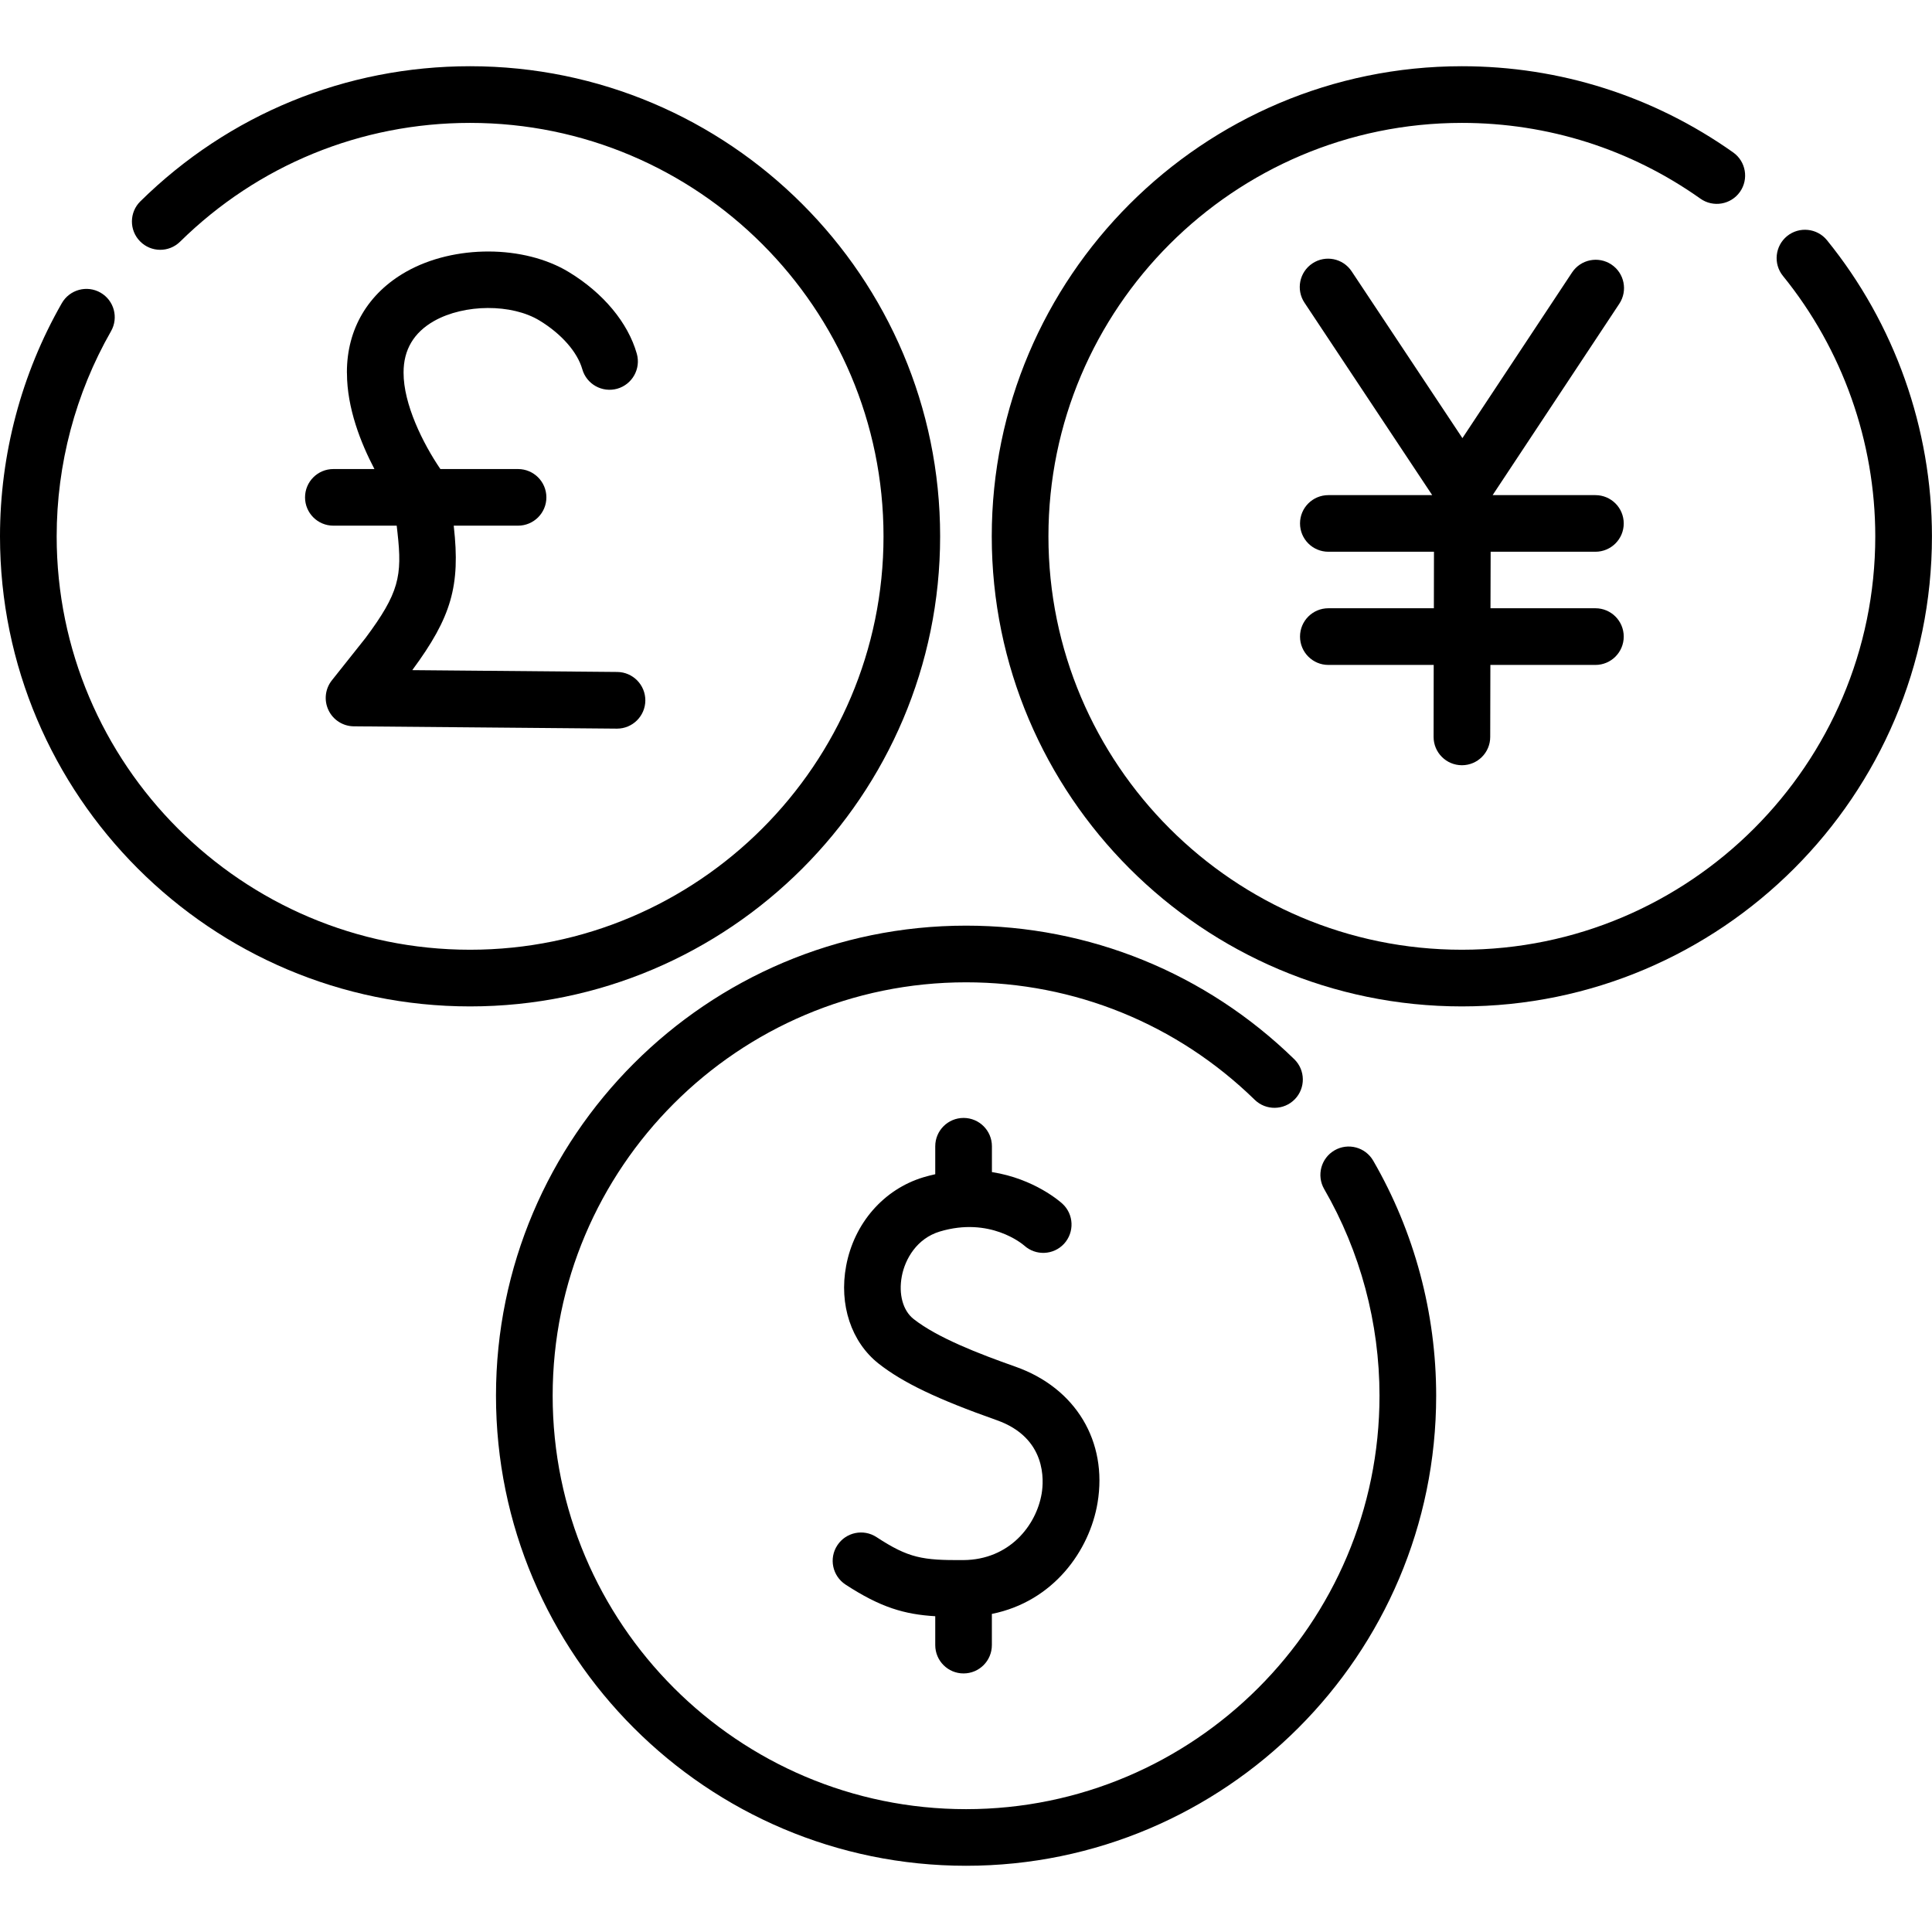
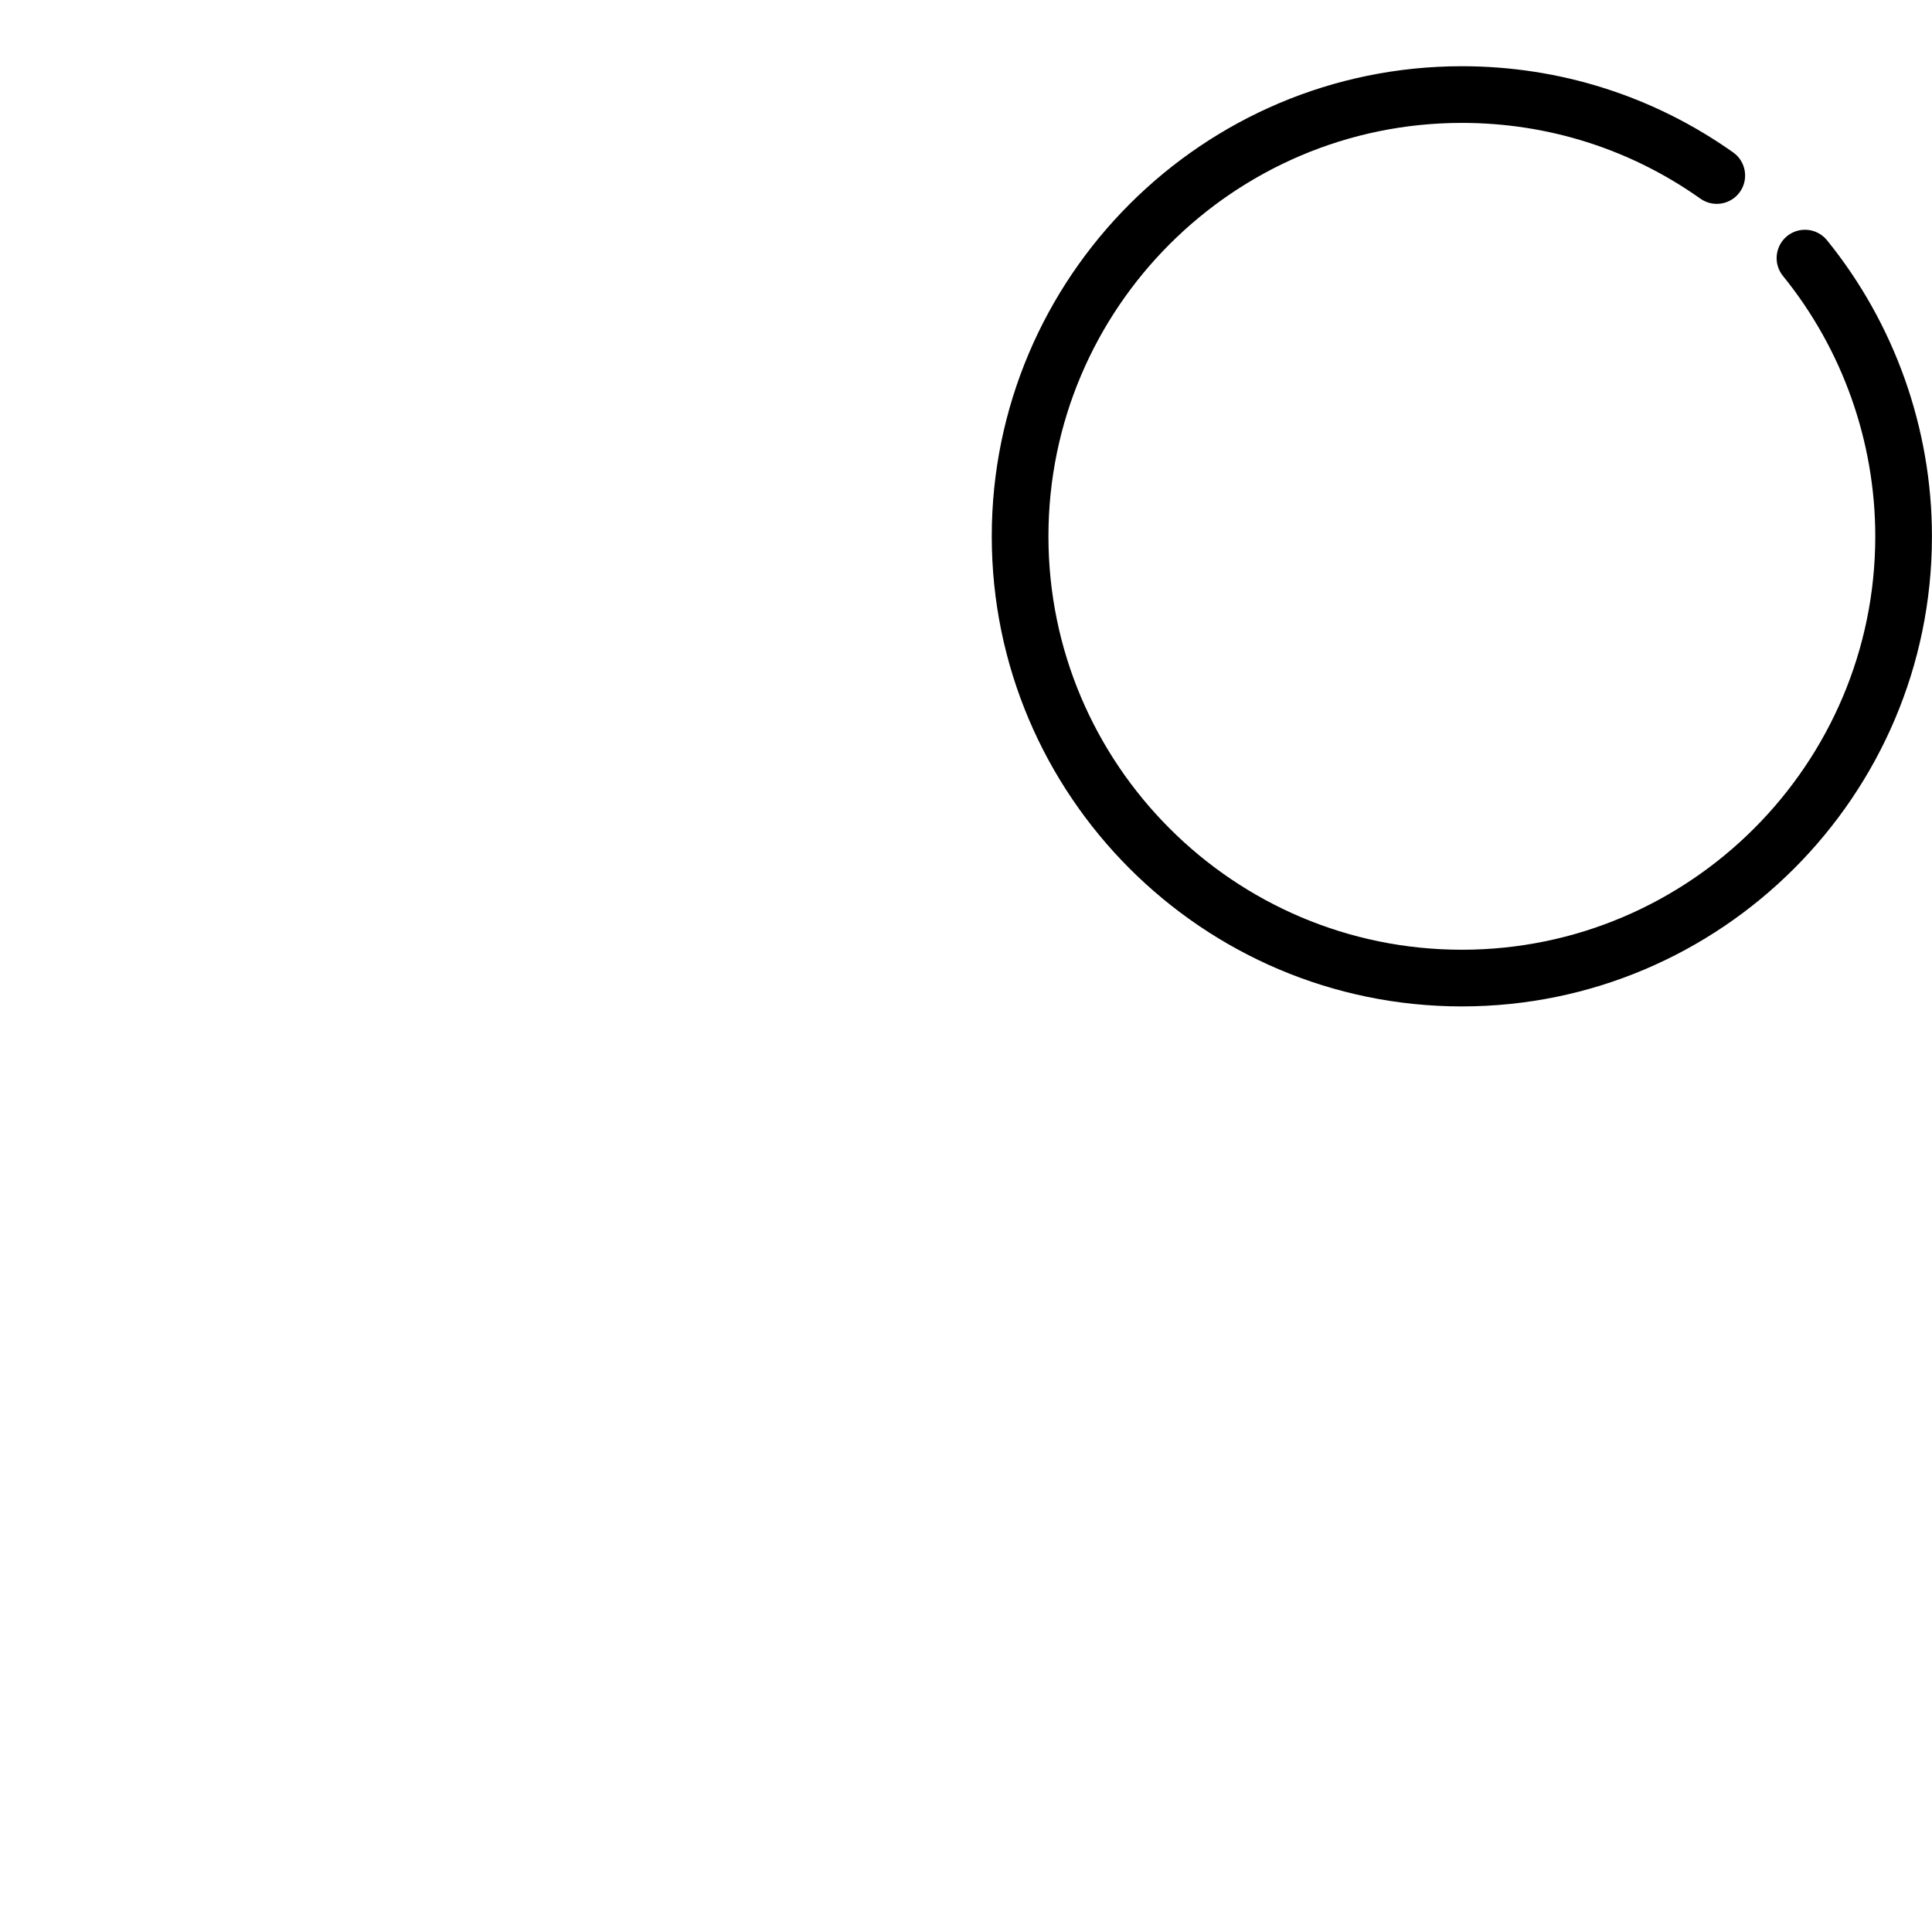
<svg xmlns="http://www.w3.org/2000/svg" width="36" height="36" viewBox="0 0 36 36" fill="none">
  <g clip-path="url(#clip0_736_223)">
    <path d="M34.043 4.476C33.859 4.25 33.526 4.216 33.3 4.399C33.074 4.583 33.039 4.916 33.223 5.142C34.332 6.508 34.943 8.231 34.943 9.994C34.943 14.241 31.487 17.697 27.24 17.697C22.992 17.697 19.536 14.241 19.536 9.994C19.536 5.746 22.992 2.29 27.24 2.29C28.843 2.29 30.381 2.778 31.685 3.702C31.923 3.87 32.252 3.814 32.421 3.576C32.589 3.338 32.533 3.008 32.295 2.84C30.811 1.79 29.063 1.234 27.24 1.234C22.41 1.234 18.48 5.164 18.48 9.994C18.48 14.823 22.41 18.753 27.24 18.753C32.069 18.753 35.999 14.823 35.999 9.994C35.999 7.99 35.304 6.03 34.043 4.476Z" fill="black" />
-     <path d="M30.025 4.928C29.781 4.767 29.454 4.834 29.293 5.077L27.25 8.164L25.186 5.056C25.025 4.813 24.698 4.747 24.455 4.908C24.212 5.07 24.146 5.397 24.307 5.64L26.687 9.226H24.752C24.46 9.226 24.224 9.462 24.224 9.753C24.224 10.045 24.46 10.281 24.752 10.281H26.72L26.718 11.334H24.752C24.46 11.334 24.224 11.57 24.224 11.862C24.224 12.153 24.46 12.39 24.752 12.39H26.715L26.713 13.73C26.712 14.021 26.948 14.258 27.239 14.259H27.241C27.532 14.259 27.768 14.023 27.768 13.732L27.771 12.39H29.728C30.02 12.39 30.256 12.153 30.256 11.862C30.256 11.57 30.02 11.334 29.728 11.334H27.773L27.776 10.281H29.728C30.02 10.281 30.256 10.045 30.256 9.754C30.256 9.462 30.02 9.226 29.728 9.226H27.813L30.174 5.659C30.334 5.416 30.268 5.089 30.025 4.928Z" fill="black" />
-     <path d="M6.211 8.74C5.92 8.74 5.684 8.976 5.684 9.268C5.684 9.559 5.92 9.795 6.211 9.795H7.392L7.407 9.929C7.497 10.733 7.436 11.049 6.811 11.888L6.184 12.677C6.058 12.835 6.034 13.051 6.121 13.233C6.207 13.415 6.391 13.532 6.592 13.534L11.492 13.577H11.497C11.786 13.577 12.022 13.344 12.025 13.054C12.027 12.762 11.793 12.524 11.502 12.521L7.682 12.487C8.413 11.498 8.58 10.915 8.456 9.81L8.455 9.795H9.653C9.944 9.795 10.181 9.559 10.181 9.268C10.181 8.976 9.944 8.74 9.653 8.74H8.206C7.879 8.261 7.518 7.529 7.52 6.945C7.52 6.944 7.52 6.944 7.52 6.943C7.52 6.942 7.52 6.941 7.52 6.941C7.519 6.518 7.71 6.196 8.089 5.981C8.655 5.662 9.535 5.658 10.052 5.972C10.461 6.22 10.759 6.56 10.85 6.879C10.929 7.159 11.221 7.322 11.502 7.243C11.782 7.163 11.945 6.871 11.866 6.591C11.702 6.013 11.241 5.459 10.6 5.07C9.765 4.562 8.462 4.558 7.57 5.062C6.857 5.465 6.464 6.131 6.464 6.936C6.464 6.938 6.464 6.939 6.464 6.94C6.464 6.941 6.464 6.942 6.464 6.942C6.464 6.943 6.464 6.944 6.464 6.945C6.464 6.947 6.465 6.949 6.465 6.951C6.465 7.605 6.724 8.258 6.977 8.74H6.211Z" fill="black" />
-     <path d="M17.518 9.994C17.518 5.164 13.589 1.234 8.759 1.234C6.446 1.234 4.264 2.128 2.616 3.751C2.408 3.955 2.405 4.29 2.61 4.497C2.814 4.705 3.148 4.708 3.356 4.503C4.806 3.076 6.725 2.29 8.759 2.29C13.007 2.29 16.463 5.746 16.463 9.994C16.463 14.241 13.007 17.697 8.759 17.697C4.511 17.697 1.056 14.241 1.056 9.994C1.056 8.652 1.406 7.331 2.068 6.173C2.213 5.92 2.126 5.598 1.873 5.453C1.62 5.308 1.297 5.396 1.152 5.649C0.398 6.966 0 8.468 0 9.994C0 14.823 3.929 18.753 8.759 18.753C13.589 18.753 17.518 14.823 17.518 9.994Z" fill="black" />
-     <path d="M17.954 31.182C18.246 31.182 18.482 30.946 18.482 30.654V30.073C19.631 29.842 20.302 28.892 20.451 28.005C20.643 26.859 20.044 25.863 18.924 25.467C18.233 25.223 17.468 24.927 17.025 24.579C16.825 24.423 16.741 24.117 16.804 23.781C16.864 23.463 17.081 23.078 17.511 22.948C18.445 22.667 19.051 23.18 19.085 23.209C19.299 23.403 19.63 23.389 19.827 23.176C20.024 22.961 20.011 22.627 19.797 22.43C19.768 22.403 19.28 21.964 18.483 21.84V21.359C18.483 21.067 18.246 20.831 17.955 20.831C17.663 20.831 17.427 21.067 17.427 21.359V21.88C17.354 21.896 17.281 21.915 17.206 21.937C16.468 22.16 15.916 22.791 15.767 23.586C15.63 24.31 15.863 25.009 16.373 25.41C16.827 25.766 17.464 26.071 18.573 26.463C19.507 26.793 19.45 27.593 19.41 27.83C19.31 28.423 18.811 29.064 17.951 29.07C17.189 29.075 16.932 29.034 16.333 28.642C16.089 28.482 15.761 28.551 15.602 28.795C15.442 29.039 15.511 29.366 15.755 29.526C16.407 29.952 16.854 30.082 17.427 30.116V30.654C17.427 30.946 17.663 31.182 17.954 31.182Z" fill="black" />
-     <path d="M24.867 21.435C24.615 21.581 24.529 21.904 24.674 22.156C25.348 23.322 25.705 24.653 25.705 26.007C25.705 30.255 22.249 33.711 18.001 33.711C13.754 33.711 10.298 30.255 10.298 26.007C10.298 21.759 13.754 18.304 18.001 18.304C20.022 18.304 21.933 19.081 23.38 20.493C23.588 20.696 23.922 20.692 24.126 20.484C24.33 20.275 24.326 19.941 24.117 19.737C22.471 18.132 20.299 17.248 18.001 17.248C13.171 17.248 9.242 21.177 9.242 26.007C9.242 30.837 13.171 34.766 18.001 34.766C22.831 34.766 26.761 30.837 26.761 26.007C26.761 24.468 26.355 22.953 25.588 21.628C25.442 21.375 25.119 21.289 24.867 21.435Z" fill="black" />
  </g>
  <defs>
    <clipPath id="clip0_736_223">
      <rect width="36" height="36" fill="white" />
    </clipPath>
  </defs>
</svg>